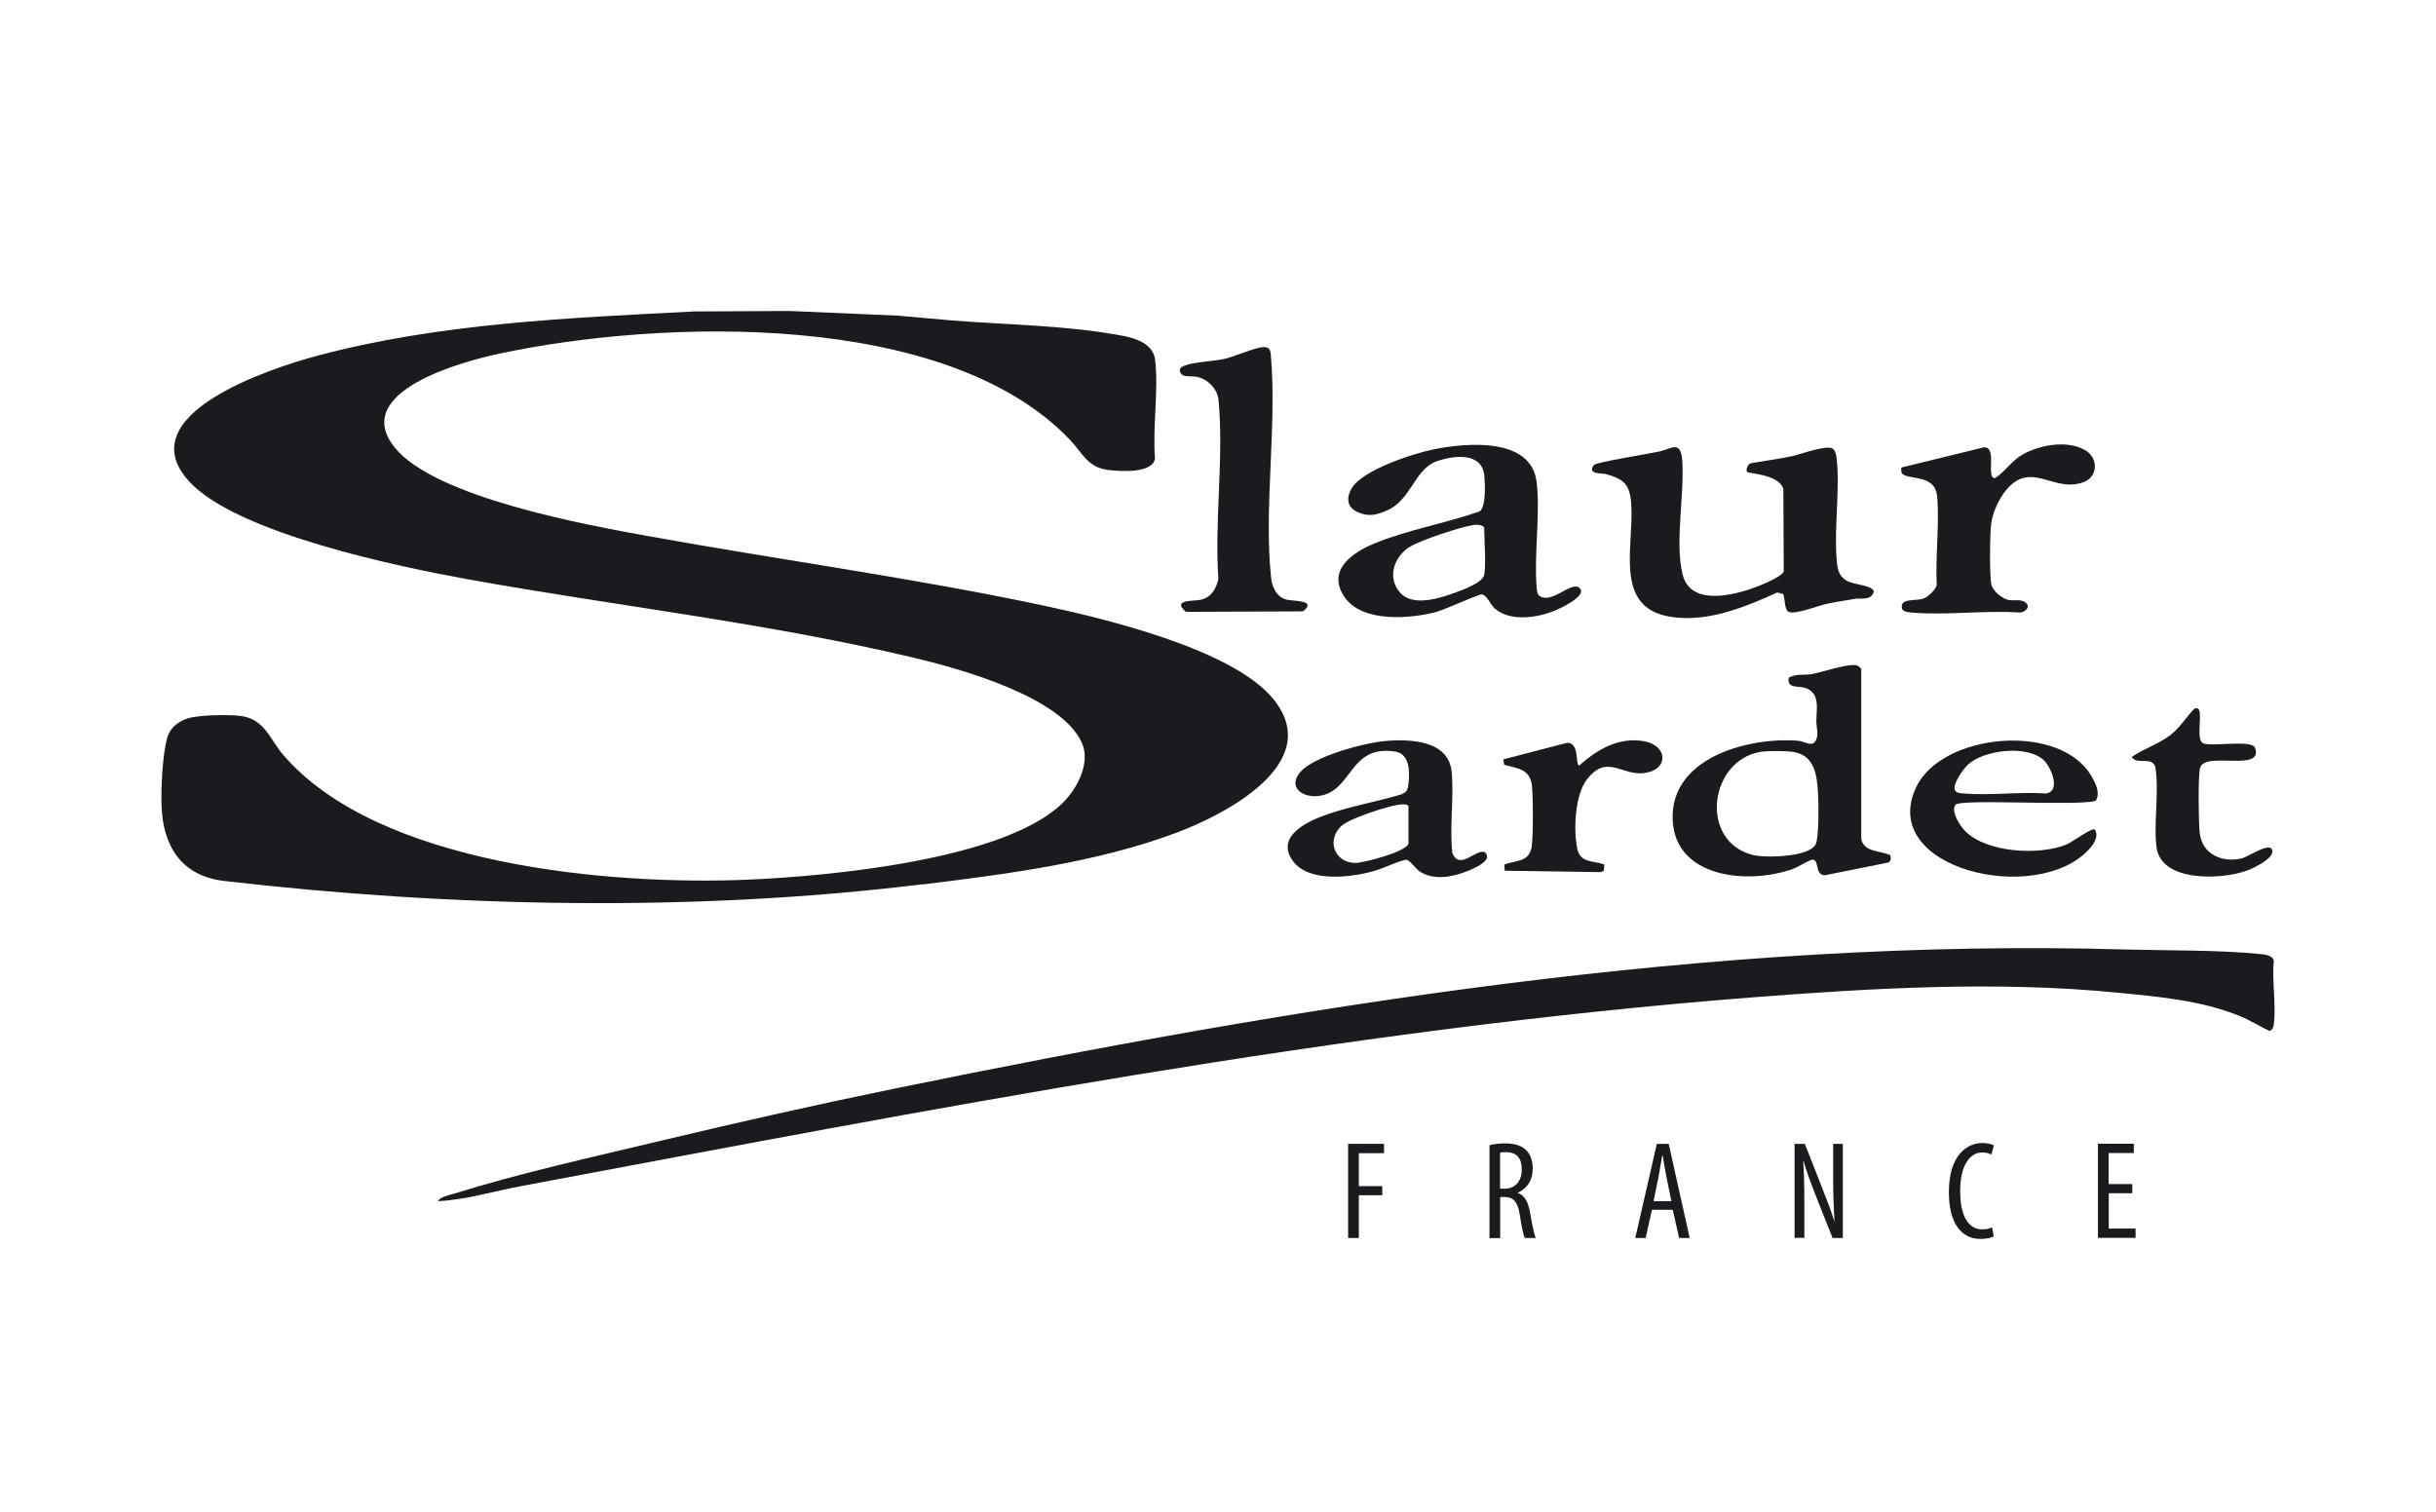
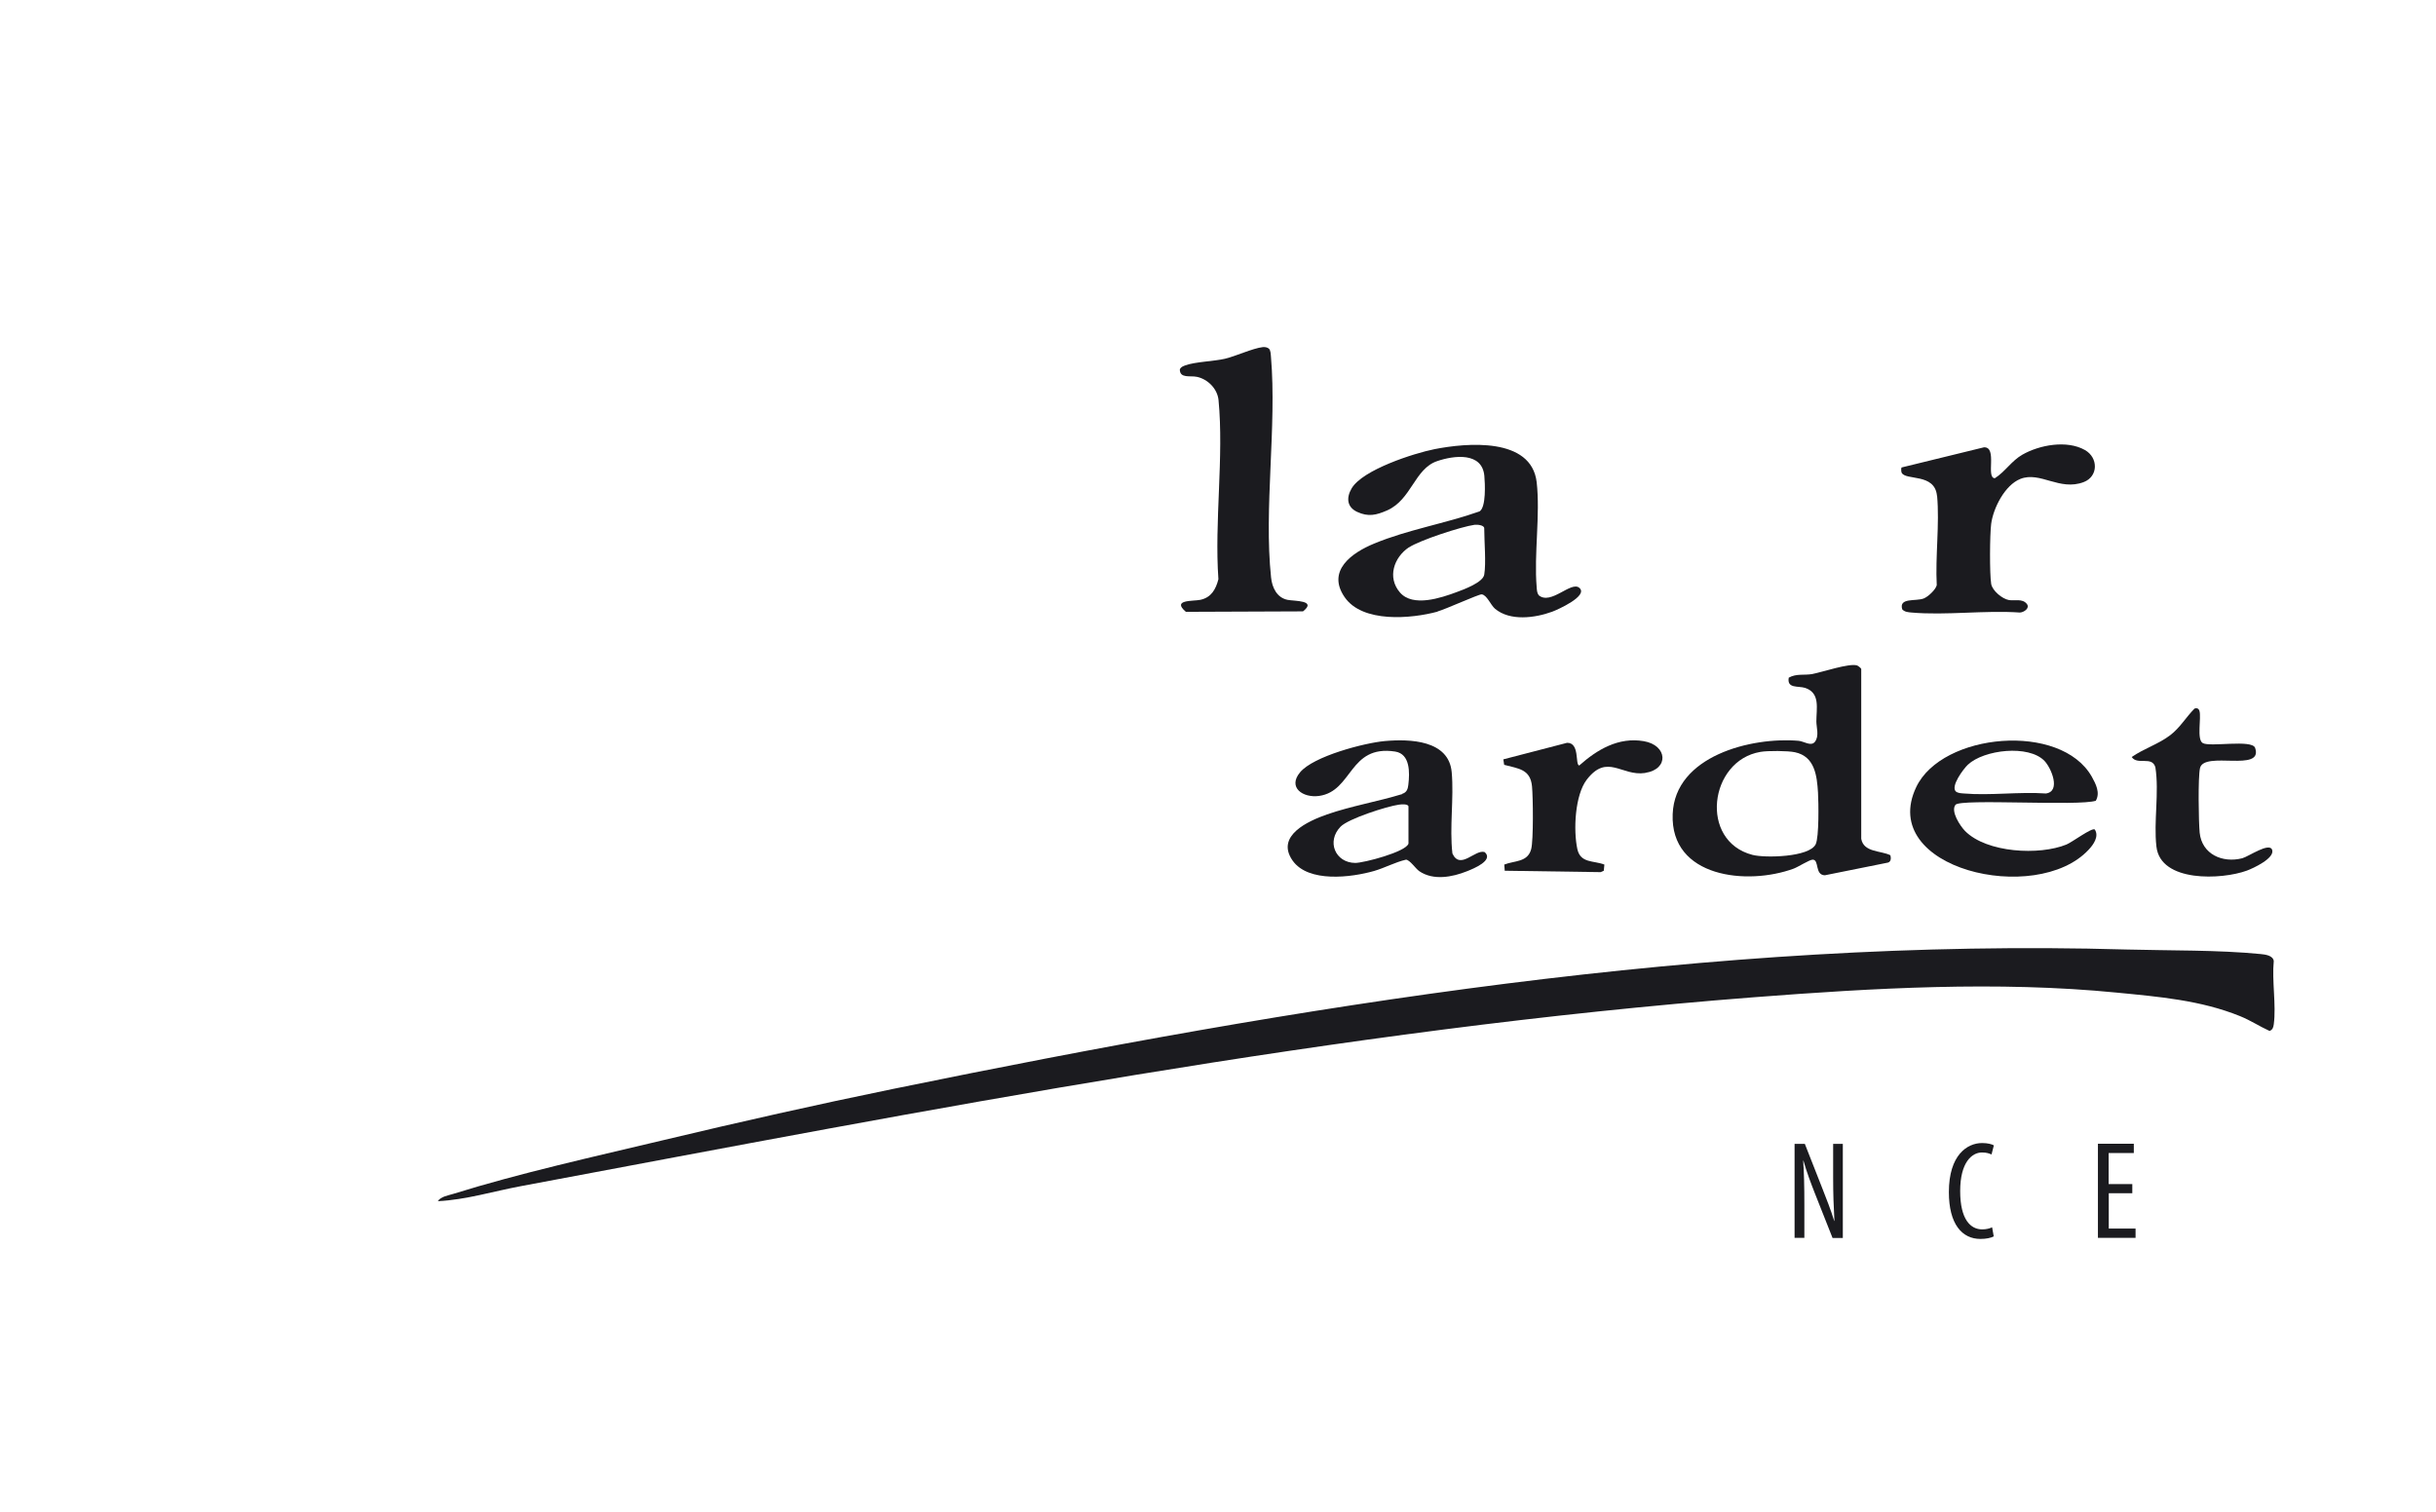
<svg xmlns="http://www.w3.org/2000/svg" id="Layer_1" version="1.1" viewBox="0 0 209.03 129.8">
  <defs>
    <style> .st0 { fill: #1b1b1f; } </style>
  </defs>
  <g>
-     <path class="st0" d="M79.16,75.91c7.26-.9,14.92-1.87,21.81-4.45,4.16-1.56,12.76-5.99,8.29-11.47-3.47-4.25-14.32-6.86-19.59-7.99-11.23-2.39-22.65-3.93-33.94-5.97-5.41-.97-18.37-3.33-21.84-7.6-3.94-4.84,5.93-7.44,9.01-8.09,13.9-2.95,38.22-3.73,48.87,7.36,1.13,1.17,1.52,2.45,3.44,2.65,1.01.11,3.7.28,3.9-1-.22-2.67.32-5.88.01-8.48-.16-1.29-1.53-1.8-2.62-2.02-4.74-.93-10.13-.97-14.95-1.36l-4.5-.4-9.28-.4-8.19.04c-10.82.56-22,1.01-32.49,3.84-3.75,1.01-16.16,5-10.84,10.77,4.08,4.43,17.99,7.31,23.96,8.39,12.61,2.27,25.66,3.74,38.12,6.7,3.97.94,12.79,3.36,14.52,7.36.74,1.72-.43,3.92-1.68,5.14-4.99,4.87-20.02,6.26-26.85,6.56-11.73.52-31.87-1.16-40.05-10.74-1.11-1.3-1.56-3.03-3.59-3.3-1.02-.14-3.72-.1-4.65.23-.86.31-1.47.83-1.71,1.74-.37,1.42-.51,4.15-.46,5.65.1,3.53,1.69,6.11,5.39,6.54,19.54,2.26,40.38,2.69,59.92.28Z" />
    <path class="st0" d="M195.11,82.48c-.07-.48-.72-.56-1.13-.6-3.63-.36-7.85-.29-11.54-.39-35.52-1.03-71.11,4.86-105.78,11.96-6.59,1.35-13.19,2.84-19.73,4.4-5.87,1.4-12.33,2.83-18.06,4.62-.42.13-1.06.23-1.3.62,2.43-.12,4.76-.85,7.13-1.29,35.15-6.59,70.12-13.45,105.78-16.21,10.26-.79,20.89-1.41,31.16-.4,3.58.35,7.2.65,10.58,2.02.91.37,1.65.87,2.53,1.27.27-.11.32-.3.36-.57.22-1.63-.17-3.75,0-5.44Z" />
-     <path class="st0" d="M137.84,40.7c1.44.4,1.99.84,2.12,2.39.32,3.68-1.61,9.07,3.41,9.85,3.13.49,6.35-.82,9.13-2.09l.52.13c.16.39.08,1.34.46,1.53.53.27,2.57-.54,3.29-.69.74-.16,1.61-.29,2.37-.42.59-.1,1.4.18,1.65-.61,0-.53-1.68-.61-2.27-.92-.82-.45-.86-1.12-.93-1.99-.2-2.73.31-5.98,0-8.63-.03-.25-.12-.59-.32-.74-.51-.36-2.76.48-3.49.64-1.16.24-2.34.4-3.51.6-.29.04-.49.55-.35.75.1.15,2.72.19,3.11,1.46l.03,7.07c-.16.54-2.46,1.4-3.05,1.59-1.89.59-5.01,1.2-5.63-1.33-.68-2.76.18-6.85-.03-9.78-.13-1.77-.96-.98-1.96-.76-.76.17-5.43.92-5.61,1.15-.66.83.67.69,1.08.8Z" />
    <path class="st0" d="M123.35,52.48c.67-.18,3.54-1.49,3.79-1.47.45.05.76.9,1.14,1.23,1.29,1.09,3.44.8,4.91.26.46-.17,3.14-1.36,2.33-2.05-.71-.61-2.45,1.53-3.49.63-.15-.21-.15-.45-.17-.69-.24-2.85.32-6.21,0-9.01-.46-3.87-5.99-3.38-8.77-2.83-1.76.35-6.18,1.77-7.11,3.37-.47.8-.4,1.6.47,2.01.97.45,1.65.28,2.59-.13,2.08-.93,2.34-3.56,4.27-4.22,1.45-.5,3.87-.8,4.06,1.26.06.66.16,2.69-.41,3.05-2.94,1.04-6.17,1.57-9.04,2.76-1.9.78-4.11,2.32-2.54,4.6,1.53,2.23,5.72,1.86,7.99,1.24ZM120.9,46.98c.94-.62,4.49-1.78,5.63-1.94.25-.03.83.03.83.3,0,1.1.17,3,0,3.98-.11.66-1.72,1.26-2.35,1.49-1.37.51-3.77,1.32-4.88.04-1.11-1.28-.53-3.01.77-3.88Z" />
    <path class="st0" d="M159.71,72v-14.59c0-.05-.26-.27-.36-.3-.68-.21-3,.58-3.85.74-.66.12-1.36-.06-2.01.31-.17.96.81.69,1.41.88,1.31.44.96,1.75.96,2.88,0,.51.26,1.24-.12,1.74-.33.43-.95-.04-1.4-.08-4.07-.35-10.62,1.3-10.81,6.29-.21,5.46,6.41,6.14,10.38,4.68.38-.14,1.37-.77,1.63-.77.59,0,.16,1.32,1.05,1.34l5.42-1.09c.26-.08.27-.39.2-.63-.82-.41-2.29-.23-2.5-1.41ZM155.8,72.46c-.54,1.11-4.35,1.19-5.42.91-4.6-1.19-3.72-8.1.68-8.84.62-.11,2.35-.1,2.96.03,1.71.36,1.89,2.01,1.98,3.46.05.83.1,3.83-.2,4.44Z" />
    <path class="st0" d="M102.7,32.34c.94.2,1.76,1.02,1.86,1.99.47,4.85-.36,10.45-.01,15.38-.22.86-.61,1.57-1.55,1.77-.62.13-2.49-.04-1.24,1.03l10.05-.04c1.23-.97-.76-.87-1.33-.99-.92-.19-1.32-1.06-1.41-1.91-.63-5.96.5-12.93-.01-18.95-.02-.21-.02-.54-.17-.69-.12-.12-.36-.16-.53-.14-.87.1-2.32.78-3.25,1-.95.22-2.58.26-3.41.57-.2.08-.37.13-.46.35,0,.79.9.51,1.45.63Z" />
    <path class="st0" d="M166.22,42.55c.22,2.42-.16,5.21-.03,7.67-.09.39-.74.99-1.11,1.14-.67.27-2.17-.1-1.85.94.22.23.5.24.79.27,2.96.26,6.3-.21,9.3,0,.34-.01.89-.37.6-.74-.38-.48-1.03-.25-1.53-.33-.58-.1-1.43-.8-1.53-1.39-.14-.91-.12-4.21,0-5.15.18-1.35,1.17-3.33,2.51-3.86,1.7-.67,3.36,1.07,5.44.27,1.24-.48,1.26-2.09.09-2.75-1.54-.87-3.89-.44-5.36.4-.92.52-1.48,1.46-2.36,2.02-.81,0,.25-2.7-.94-2.65l-7.07,1.73c-.05.07-.03.33,0,.43.3.73,2.85.01,3.04,2Z" />
    <path class="st0" d="M120.33,68.15c-2.1.64-4.4,1.03-6.47,1.75-1.59.56-4.43,1.82-2.95,3.95,1.35,1.93,5.05,1.46,7,.9.93-.27,1.79-.75,2.74-.97.34.03.82.77,1.14.99,1.2.82,2.83.51,4.1,0,.55-.22,2.31-.93,1.51-1.64-.81-.27-2.1,1.58-2.77.12-.26-2.26.14-4.73-.06-6.97-.24-2.77-3.59-2.87-5.74-2.68-1.76.16-6.12,1.3-7.27,2.68-1.09,1.31.25,2.22,1.63,2.03,2.9-.41,2.55-4.41,6.52-3.81,1.31.2,1.26,1.82,1.14,2.84-.04.38-.14.67-.53.79ZM120.86,72.4c-.2.71-3.84,1.66-4.57,1.66-1.72-.02-2.48-1.85-1.26-3.11.67-.69,3.99-1.75,5-1.89.19-.03.83-.09.83.17v3.18Z" />
    <path class="st0" d="M179.84,68.72c.39-.68,0-1.44-.34-2.05-2.66-4.72-12.85-3.78-15.07.88-3.34,7.01,10.28,10.21,14.79,5.38.41-.43.92-1.15.53-1.74-.25-.18-1.94,1.09-2.43,1.29-2.32.95-6.84.72-8.7-1.16-.42-.43-1.26-1.7-.82-2.25.42-.54,10.62.14,12.05-.35ZM168.86,65.63c1.39-1.3,5.22-1.73,6.57-.33.59.61,1.43,2.62.13,2.8-2.28-.16-4.79.19-7.04,0-.24-.02-.49-.02-.69-.17-.47-.45.66-1.95,1.02-2.29Z" />
    <path class="st0" d="M141.18,66.33c2.05-.31,1.92-2.37-.13-2.72-2.17-.37-4,.72-5.54,2.09-.37-.08.07-1.96-1.04-1.95l-5.47,1.42.07.47c1.22.33,2.25.36,2.39,1.85.09.93.13,4.61-.07,5.38-.3,1.15-1.43.98-2.31,1.33l.04.53,8.23.12.27-.12.05-.53c-.94-.36-2.05-.1-2.32-1.33-.35-1.62-.21-4.63.81-5.96,1.76-2.28,2.99-.27,5-.57Z" />
    <path class="st0" d="M184.95,65.85c.34,2.17-.16,4.67.09,6.81.35,3.09,5.61,2.85,7.76,2.06.54-.2,2.41-1.06,2.17-1.78-.23-.69-2.05.59-2.57.72-1.69.43-3.46-.34-3.65-2.2-.09-.94-.15-4.75.03-5.54.35-1.5,5.46.4,4.73-1.73-.26-.76-3.88-.05-4.5-.42-.53-.31-.1-2.19-.28-2.76-.06-.2-.22-.27-.42-.2-.73.74-1.25,1.65-2.09,2.29-1.01.77-2.27,1.15-3.3,1.87.48.73,1.74-.12,2.03.88Z" />
  </g>
  <g>
-     <path class="st0" d="M115.68,98.17h3.08v.8h-2.16v2.83h2.01v.78h-2.01v3.67h-.92v-8.08Z" />
-     <path class="st0" d="M127.81,98.29c.4-.11.88-.16,1.33-.16.8,0,1.4.17,1.82.58.4.41.56.95.56,1.58,0,1.03-.48,1.7-1.29,2.08v.02c.6.18.91.76,1.09,1.81.18,1.12.35,1.8.46,2.05h-.94c-.12-.24-.28-1.01-.43-2-.18-1.1-.53-1.52-1.32-1.52h-.36v3.53h-.92v-7.96ZM128.73,102.02h.38c.89,0,1.47-.65,1.47-1.62s-.38-1.51-1.38-1.52c-.18,0-.36.01-.48.05v3.09Z" />
-     <path class="st0" d="M141.75,103.83l-.54,2.42h-.89l1.85-8.08h1.02l1.8,8.08h-.91l-.54-2.42h-1.79ZM143.42,103.09l-.42-2.05c-.12-.58-.23-1.25-.32-1.85h-.05c-.1.61-.22,1.31-.32,1.85l-.42,2.05h1.54Z" />
    <path class="st0" d="M153.99,106.25v-8.08h.88l1.49,3.79c.34.86.76,1.94,1.03,2.82h.02c-.07-1.27-.11-2.31-.11-3.72v-2.89h.83v8.08h-.88l-1.54-3.89c-.32-.82-.67-1.74-.96-2.75h-.02c.07,1.08.1,2.11.1,3.84v2.79h-.84Z" />
    <path class="st0" d="M171.09,106.11c-.25.13-.65.22-1.15.22-1.58,0-2.71-1.27-2.71-4.02,0-3.19,1.58-4.21,2.85-4.21.49,0,.84.1,1.01.2l-.2.78c-.19-.08-.4-.17-.82-.17-.86,0-1.87.84-1.87,3.31s.91,3.29,1.89,3.29c.35,0,.66-.08.85-.18l.14.78Z" />
    <path class="st0" d="M182.98,102.41h-2.03v3.03h2.3v.8h-3.23v-8.08h3.08v.8h-2.16v2.66h2.03v.78Z" />
  </g>
</svg>